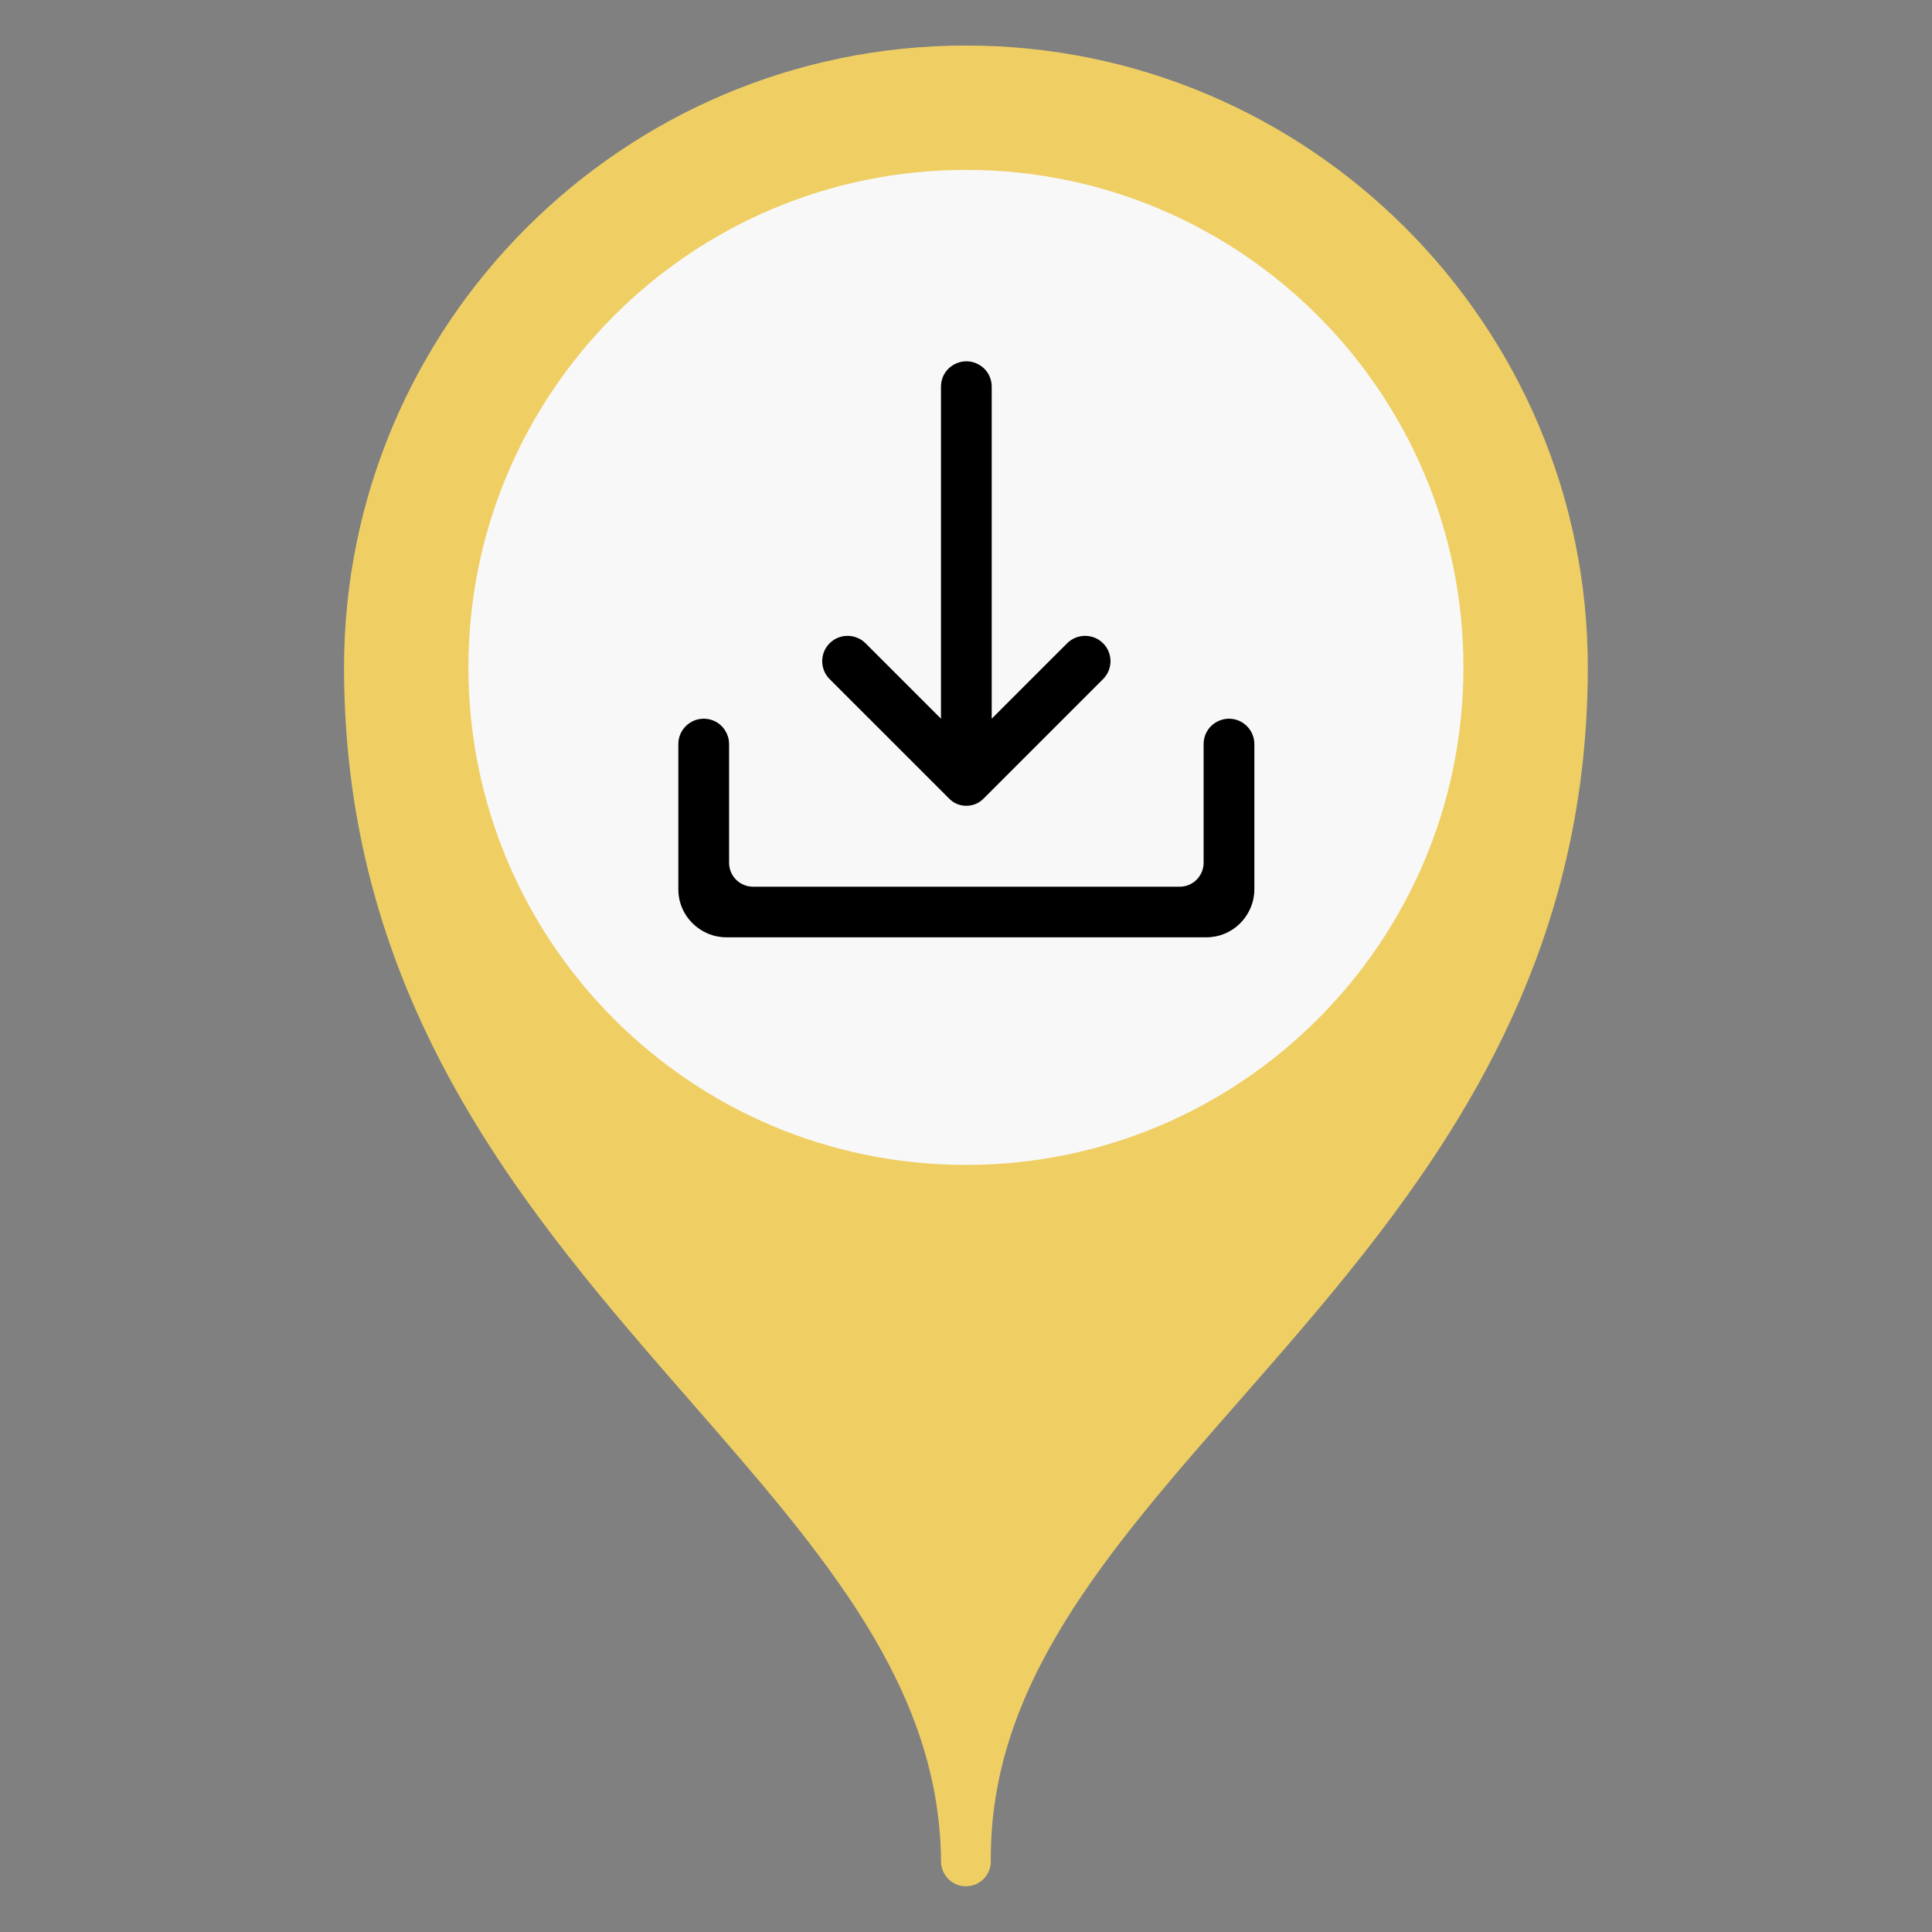
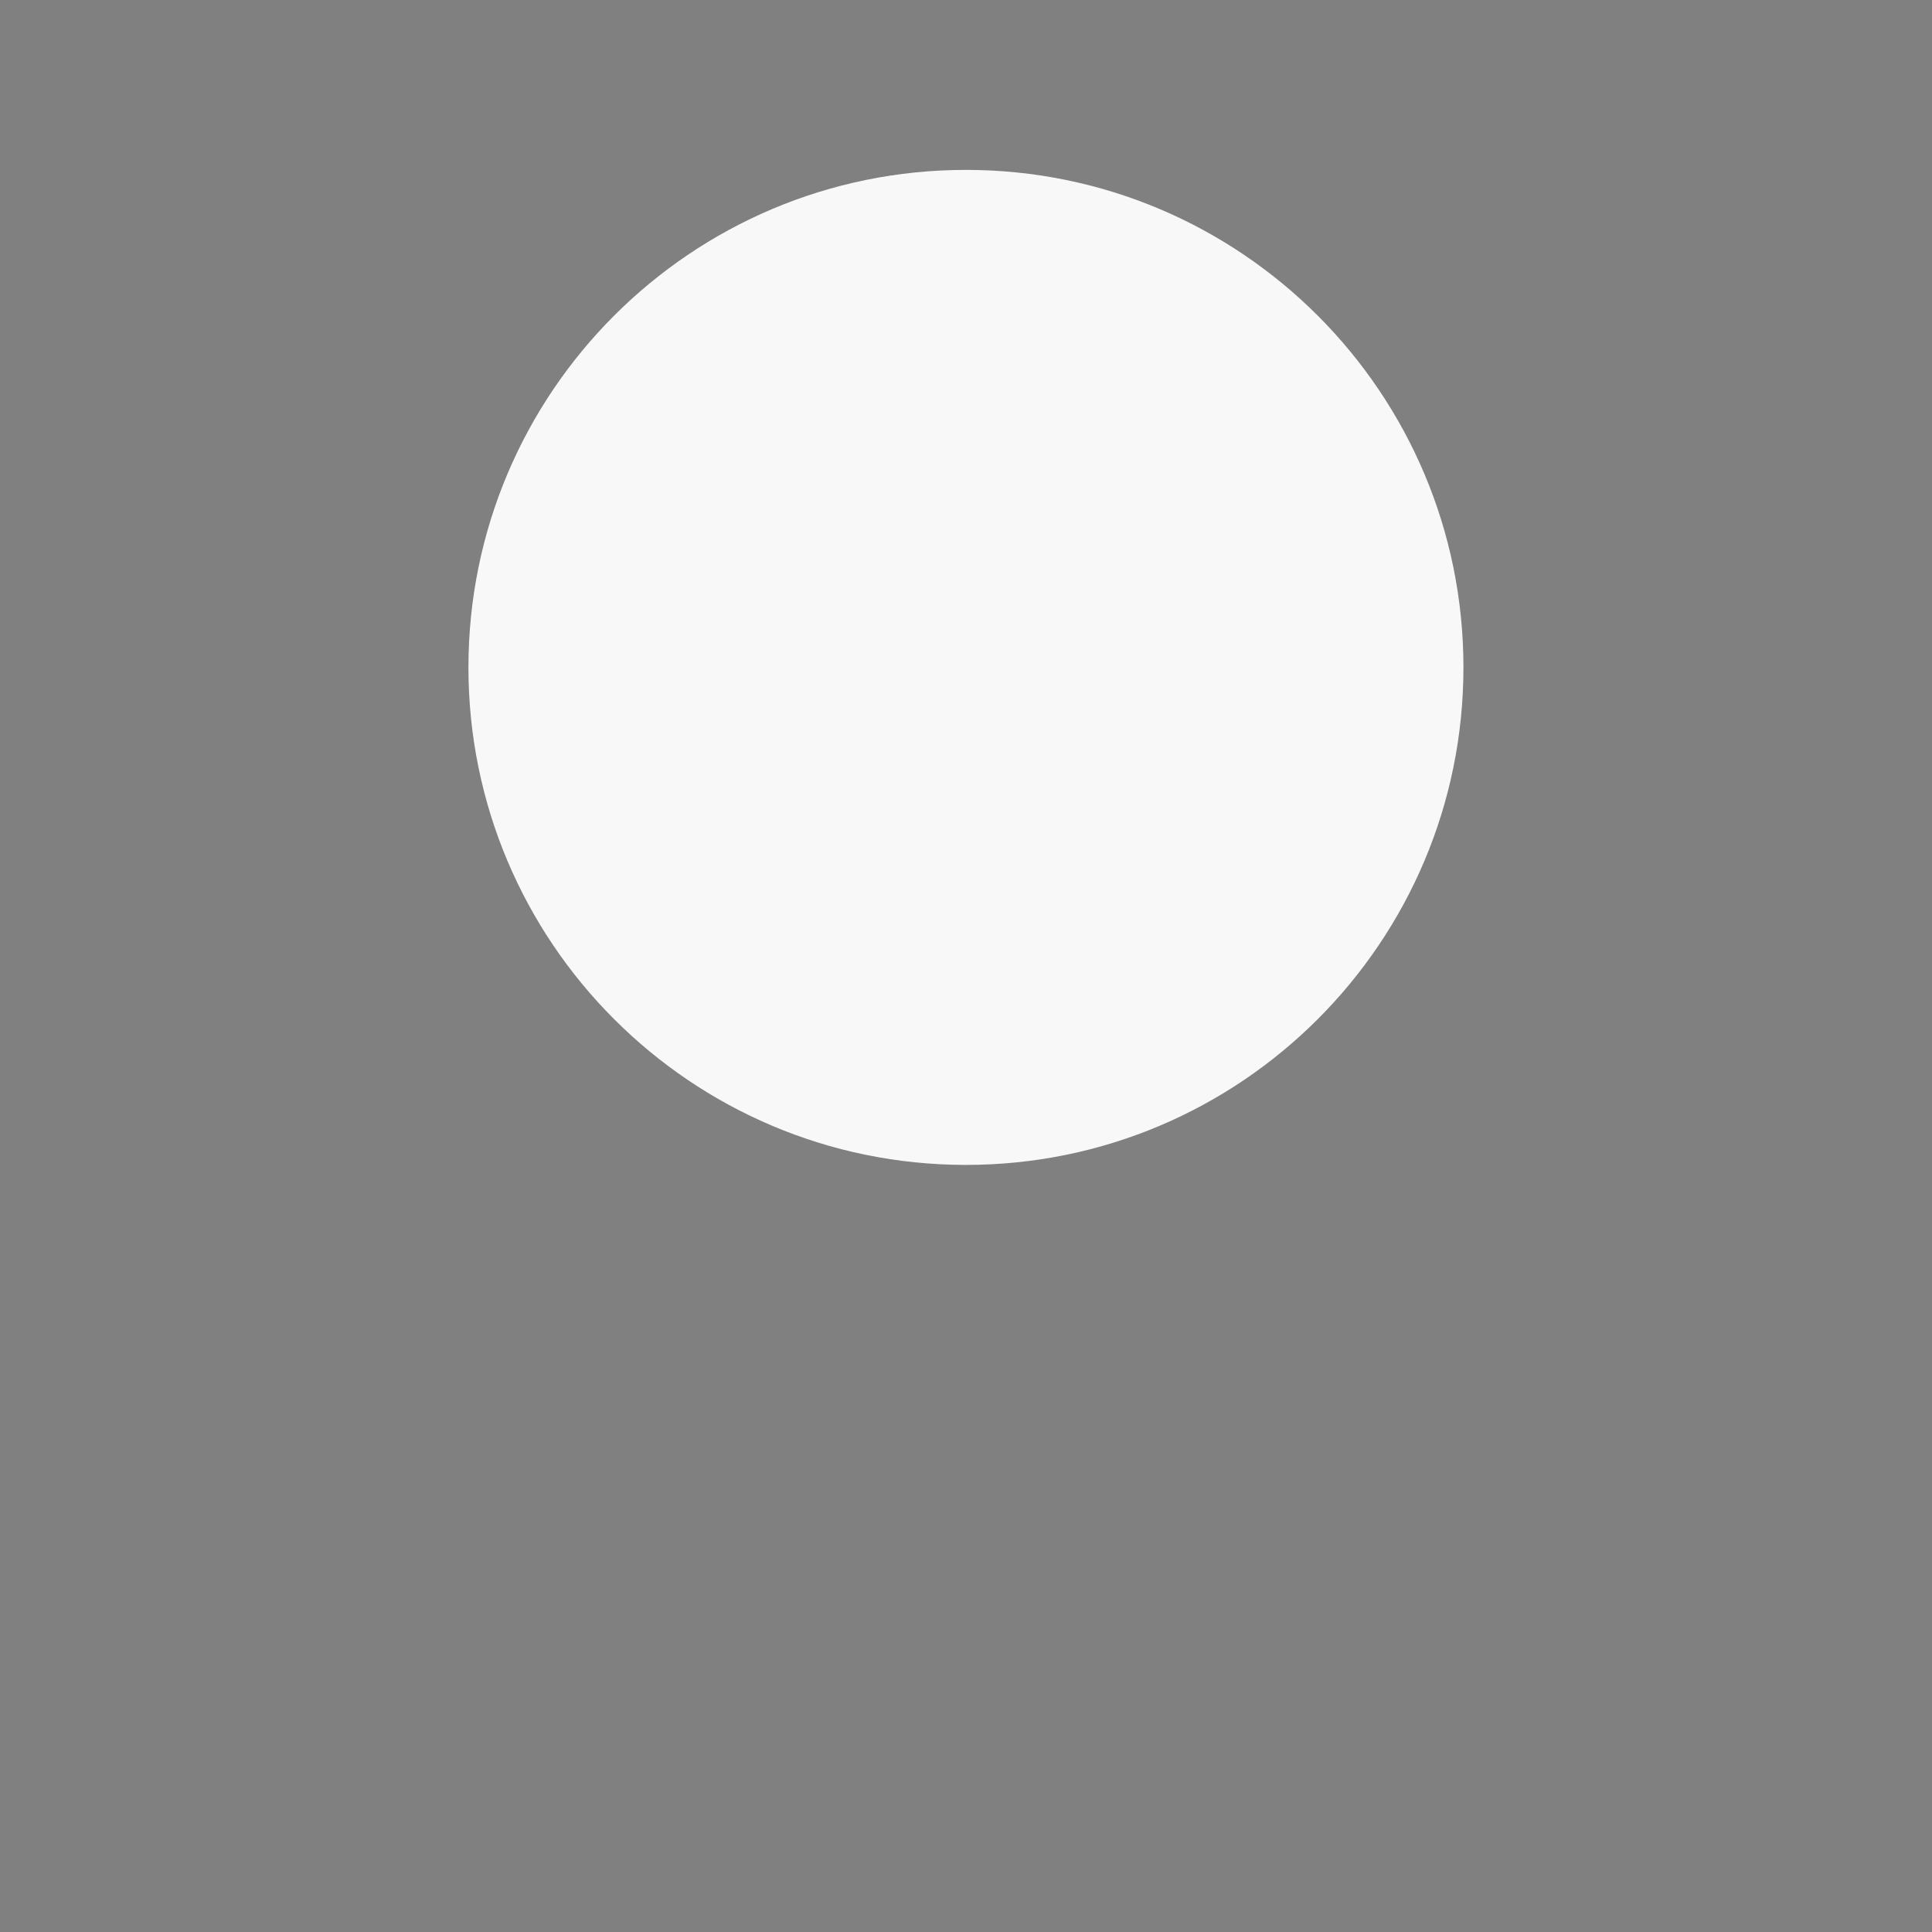
<svg xmlns="http://www.w3.org/2000/svg" width="1080" zoomAndPan="magnify" viewBox="0 0 810 810" height="1080" preserveAspectRatio="xMidYMid meet" version="1.2">
  <rect x="0" y="0" width="810" height="810" fill="#808080" stroke="none" />
  <defs>
    <clipPath id="71935e0ecd">
      <path d="M 144.027 19.086 L 666 19.086 L 666 790.836 L 144.027 790.836 Z M 144.027 19.086 " />
    </clipPath>
    <clipPath id="2066d4ff80">
-       <path d="M 344 151.473 L 466 151.473 L 466 338 L 344 338 Z M 344 151.473 " />
-     </clipPath>
+       </clipPath>
    <clipPath id="dae5986160">
-       <path d="M 284.395 301 L 525.895 301 L 525.895 392.973 L 284.395 392.973 Z M 284.395 301 " />
-     </clipPath>
+       </clipPath>
  </defs>
  <g id="34535b368d">
    <g clip-rule="nonzero" clip-path="url(#71935e0ecd)">
-       <path style=" stroke:none;fill-rule:nonzero;fill:#efcf64;fill-opacity:1;" d="M 404.973 19.086 C 261.211 19.086 144.246 136.051 144.246 279.812 C 144.246 421.055 221.488 509.578 289.645 587.672 C 345.621 651.832 393.977 707.238 394.543 780.484 C 394.586 786.223 399.266 790.828 404.973 790.828 L 405.059 790.828 C 410.797 790.785 415.402 786.105 415.402 780.398 L 415.402 780.316 C 414.836 706.789 463.551 651.172 520.02 586.77 C 588.301 508.836 665.699 420.516 665.699 279.805 C 665.699 136.051 548.734 19.086 404.973 19.086 Z M 404.973 19.086 " />
-     </g>
+       </g>
    <path style=" stroke:none;fill-rule:nonzero;fill:#f8f8f8;fill-opacity:1;" d="M 404.973 488.395 C 520.168 488.395 613.555 395.008 613.555 279.812 C 613.555 164.617 520.168 71.23 404.973 71.23 C 289.777 71.23 196.391 164.617 196.391 279.812 C 196.391 395.008 289.777 488.395 404.973 488.395 Z M 404.973 488.395 " />
    <g clip-rule="nonzero" clip-path="url(#2066d4ff80)">
      <path style=" stroke:none;fill-rule:evenodd;fill:#000000;fill-opacity:1;" d="M 415.781 301.32 L 415.781 162.113 C 415.781 159.293 414.691 156.594 412.68 154.578 C 410.664 152.625 407.965 151.473 405.145 151.473 C 402.328 151.473 399.625 152.625 397.613 154.578 C 395.602 156.594 394.508 159.293 394.508 162.113 L 394.508 301.32 C 394.508 301.32 374.211 281.023 362.883 269.695 C 360.871 267.684 358.168 266.59 355.352 266.59 C 352.531 266.59 349.832 267.684 347.816 269.695 C 343.68 273.836 343.68 280.562 347.816 284.703 L 398.016 334.898 C 399.914 336.797 402.441 337.832 405.145 337.832 C 407.848 337.832 410.379 336.797 412.277 334.898 L 462.473 284.703 C 466.613 280.562 466.613 273.836 462.473 269.695 C 460.461 267.684 457.758 266.59 454.941 266.59 C 452.125 266.59 449.422 267.684 447.406 269.695 C 436.023 281.023 415.781 301.32 415.781 301.32 Z M 415.781 301.32 " />
    </g>
    <g clip-rule="nonzero" clip-path="url(#dae5986160)">
      <path style=" stroke:none;fill-rule:evenodd;fill:#000000;fill-opacity:1;" d="M 284.395 372.848 C 284.395 378.195 286.523 383.312 290.316 387.051 C 294.113 390.848 299.23 392.973 304.52 392.973 L 505.77 392.973 C 511.117 392.973 516.234 390.848 519.973 387.051 C 523.77 383.258 525.895 378.141 525.895 372.848 L 525.895 311.957 C 525.895 306.094 521.125 301.32 515.258 301.32 C 512.441 301.32 509.738 302.469 507.727 304.426 C 505.715 306.438 504.621 309.141 504.621 311.957 L 504.621 361.695 C 504.621 367.273 500.137 371.758 494.559 371.758 L 315.734 371.758 C 310.156 371.758 305.672 367.273 305.672 361.695 L 305.672 311.957 C 305.672 309.141 304.52 306.438 302.566 304.426 C 300.555 302.41 297.852 301.32 295.031 301.32 C 289.168 301.32 284.395 306.094 284.395 311.957 Z M 284.395 372.848 " />
    </g>
  </g>
</svg>